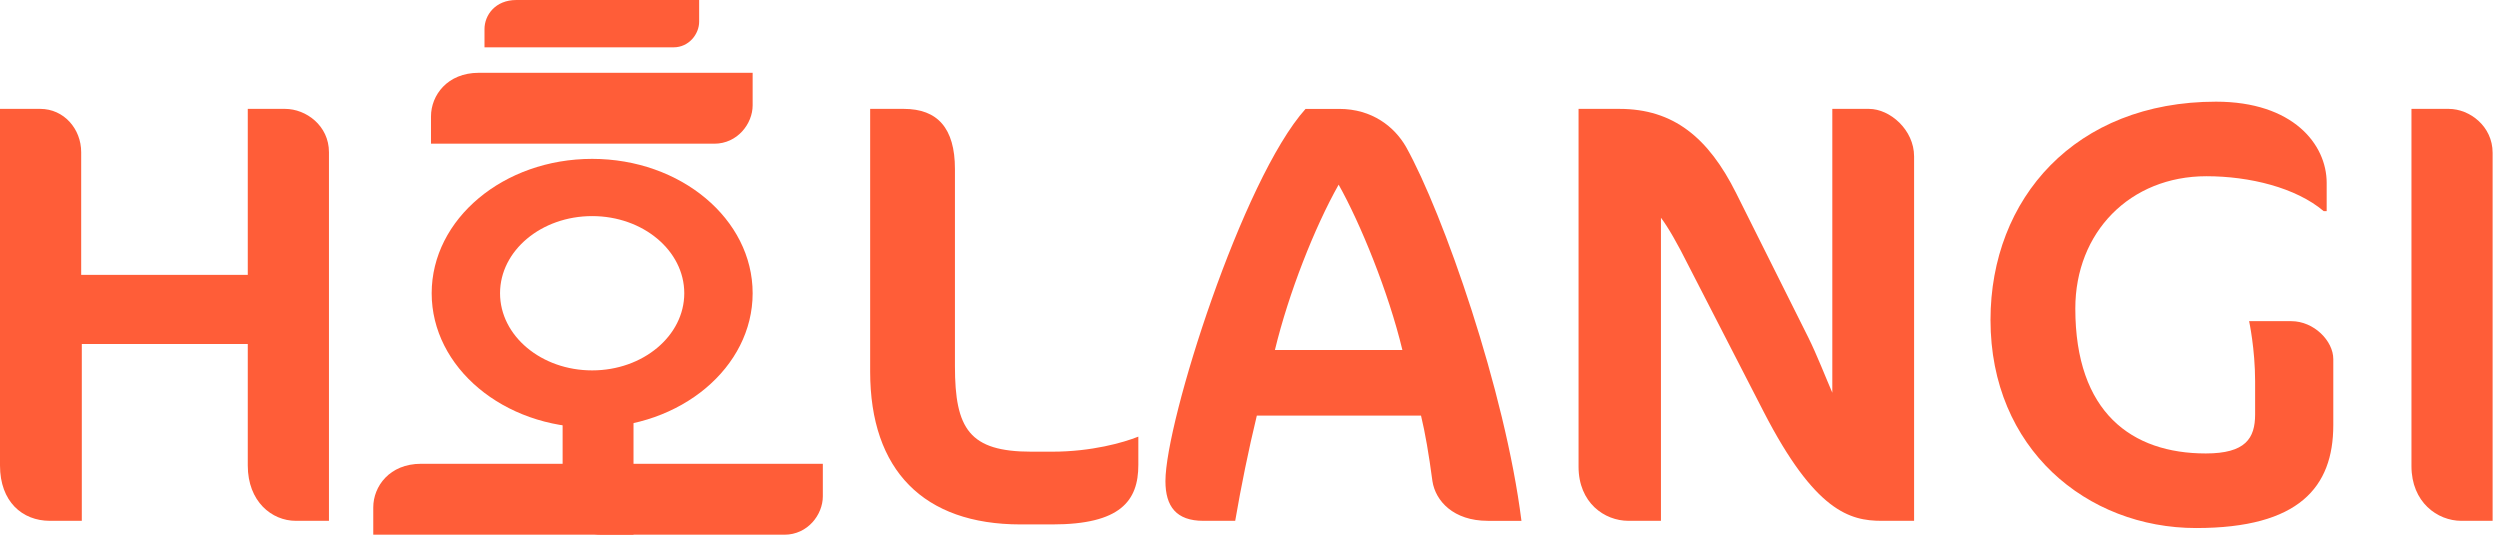
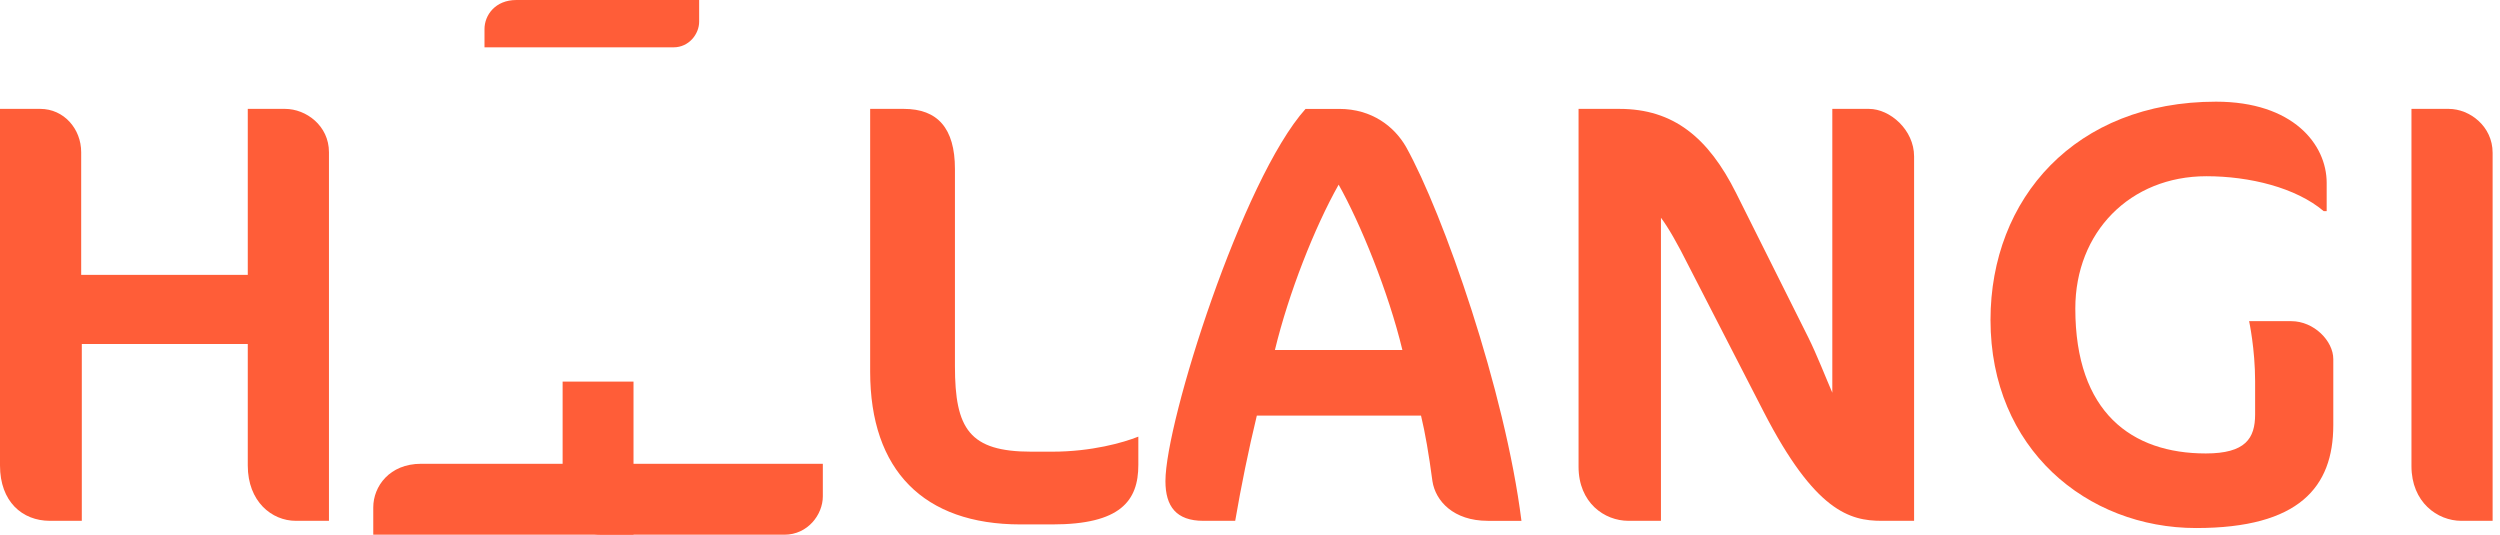
<svg xmlns="http://www.w3.org/2000/svg" width="173" height="37" viewBox="0 0 173 37" fill="none">
  <path d="M20.474 36.041C18.81 36.041 17.146 34.709 17.146 32.212V23.806H5.661V36.041H3.455C1.54 36.041 0 34.709 0 32.212V7.535H2.789C4.412 7.535 5.618 8.908 5.618 10.531V19.02H17.146V7.535H19.726C21.183 7.535 22.764 8.7 22.764 10.531V36.041H20.474Z" fill="#ff5d38" />
  <path d="M72.825 36.29H70.619C63.919 36.29 60.215 32.544 60.215 25.72V7.535H62.546C64.876 7.535 66.082 8.867 66.082 11.696V25.346C66.082 29.675 67.081 31.256 71.367 31.256H72.823C75.528 31.256 77.734 30.631 78.773 30.215V32.171C78.775 34.666 77.526 36.29 72.825 36.29Z" fill="#ff5d38" />
  <path d="M102.953 36.041C100.582 36.041 99.334 34.668 99.124 33.295C98.875 31.422 98.625 29.966 98.334 28.758H86.973C86.39 31.172 85.891 33.627 85.476 36.041H83.27C81.397 36.041 80.648 35.042 80.648 33.295C80.648 29.176 85.975 12.405 90.344 7.536H92.675C94.964 7.536 96.502 8.785 97.294 10.158C99.874 14.778 104.161 27.053 105.284 36.042H102.953V36.041ZM92.634 12.778C90.969 15.733 89.179 20.268 88.223 24.222H97.046C96.088 20.227 94.133 15.44 92.634 12.778Z" fill="#ff5d38" />
  <path d="M130.21 36.041C128.004 36.041 125.59 35.375 122.053 28.508L116.853 18.396C116.062 16.815 115.437 15.733 114.938 15.068V36.041H112.691C111.027 36.041 109.236 34.792 109.236 32.295V7.535H112.066C115.812 7.535 118.224 9.531 120.139 13.361L125.132 23.348C125.714 24.513 126.38 26.22 126.796 27.176V7.535H129.334C130.791 7.535 132.455 8.991 132.455 10.822V36.041H130.21Z" fill="#ff5d38" />
  <path d="M151.976 36.54C144.402 36.54 137.743 31.046 137.743 22.142C137.743 13.736 143.61 7.036 153.349 7.036C158.676 7.036 161.006 9.99 161.006 12.654V14.609H160.798C158.884 12.986 155.679 12.195 152.683 12.195C147.399 12.195 143.612 16.066 143.612 21.35C143.612 28.549 147.523 31.379 152.642 31.379C155.388 31.379 156.054 30.338 156.054 28.674V26.386C156.054 24.139 155.638 22.224 155.638 22.224H158.551C160.132 22.224 161.464 23.597 161.464 24.846V29.423C161.463 33.711 159.091 36.54 151.976 36.54Z" fill="#ff5d38" />
  <path d="M170.327 36.041C168.663 36.041 166.873 34.751 166.873 32.254V7.535H169.452C170.908 7.535 172.489 8.741 172.489 10.572V36.039H170.327V36.041Z" fill="#ff5d38" />
-   <path d="M29.825 8.054C29.825 6.6 30.951 5.038 33.132 5.038H52.083V7.291C52.083 8.563 51.029 9.944 49.43 9.944H29.825V8.054Z" fill="#ff5d38" />
  <path d="M25.83 35.11C25.83 33.657 26.956 32.094 29.137 32.094H56.94V34.348C56.94 35.619 55.886 37.001 54.287 37.001H25.83V35.11Z" fill="#ff5d38" />
  <path d="M38.933 26.407V34.347C38.933 35.946 40.314 37 41.585 37H43.839V26.407H38.933Z" fill="#ff5d38" />
  <path d="M33.527 2.013C33.527 1.042 34.278 0 35.734 0H48.381V1.504C48.381 2.353 47.678 3.275 46.611 3.275H33.527V2.013Z" fill="#ff5d38" />
-   <path d="M40.977 10.994C34.845 10.994 29.872 15.157 29.872 20.293C29.872 25.428 34.845 29.591 40.977 29.591C47.109 29.591 52.083 25.428 52.083 20.293C52.083 15.159 47.109 10.994 40.977 10.994ZM40.977 25.631C37.459 25.631 34.603 23.24 34.603 20.293C34.603 17.345 37.459 14.954 40.977 14.954C44.496 14.954 47.352 17.345 47.352 20.293C47.352 23.24 44.496 25.631 40.977 25.631Z" fill="#ff5d38" />
</svg>